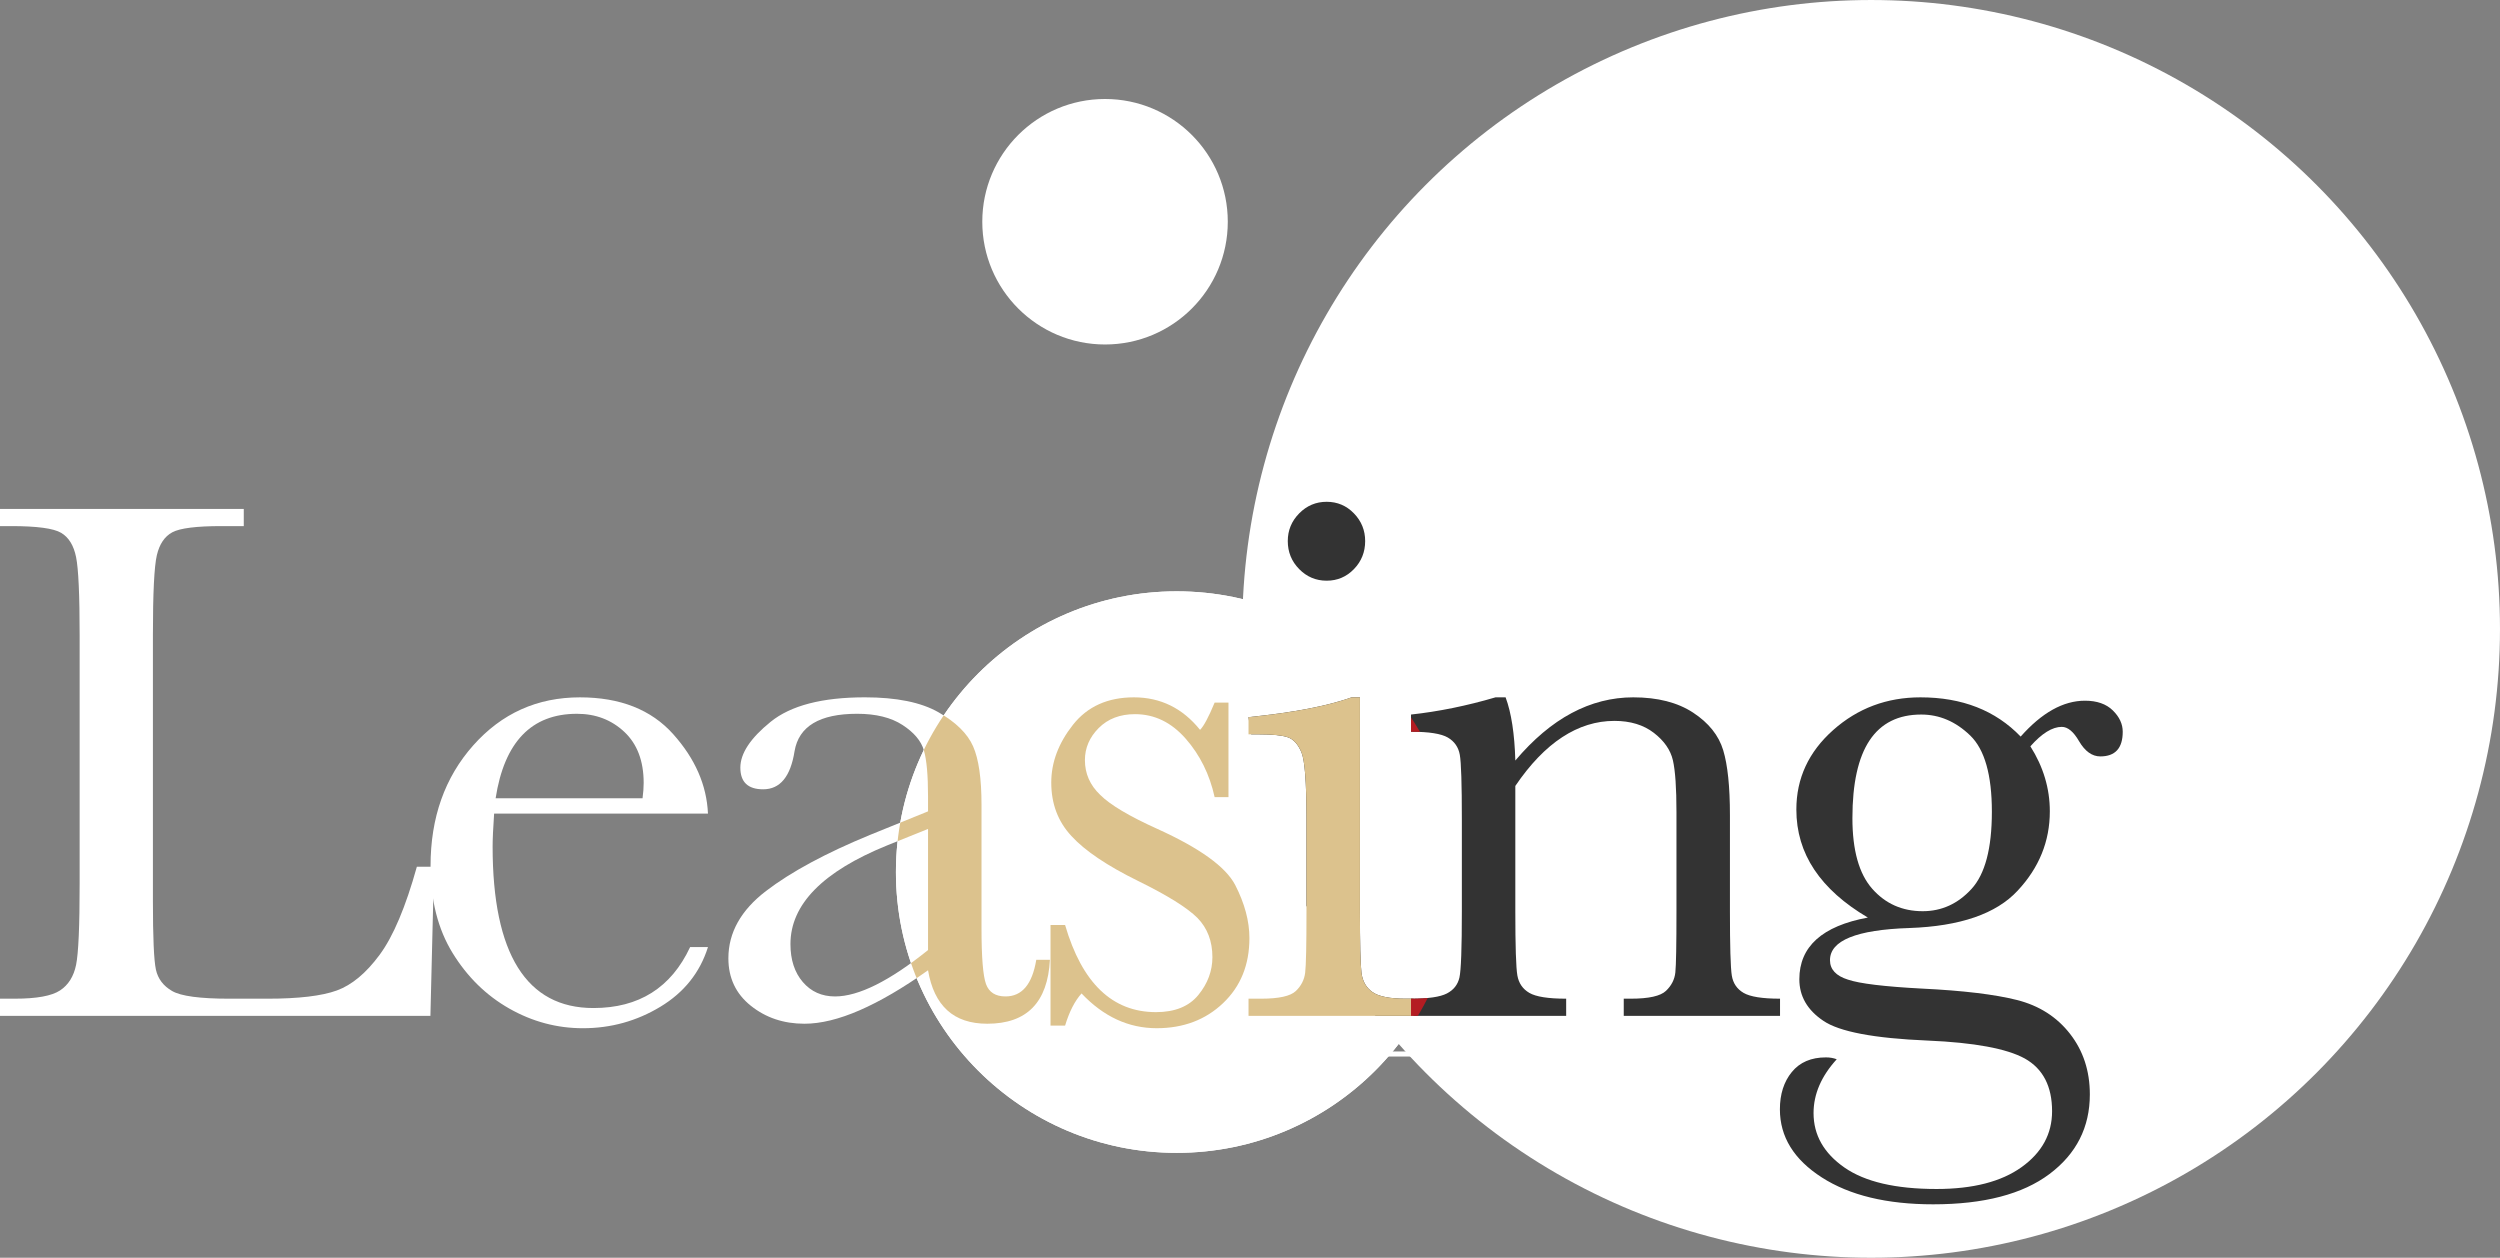
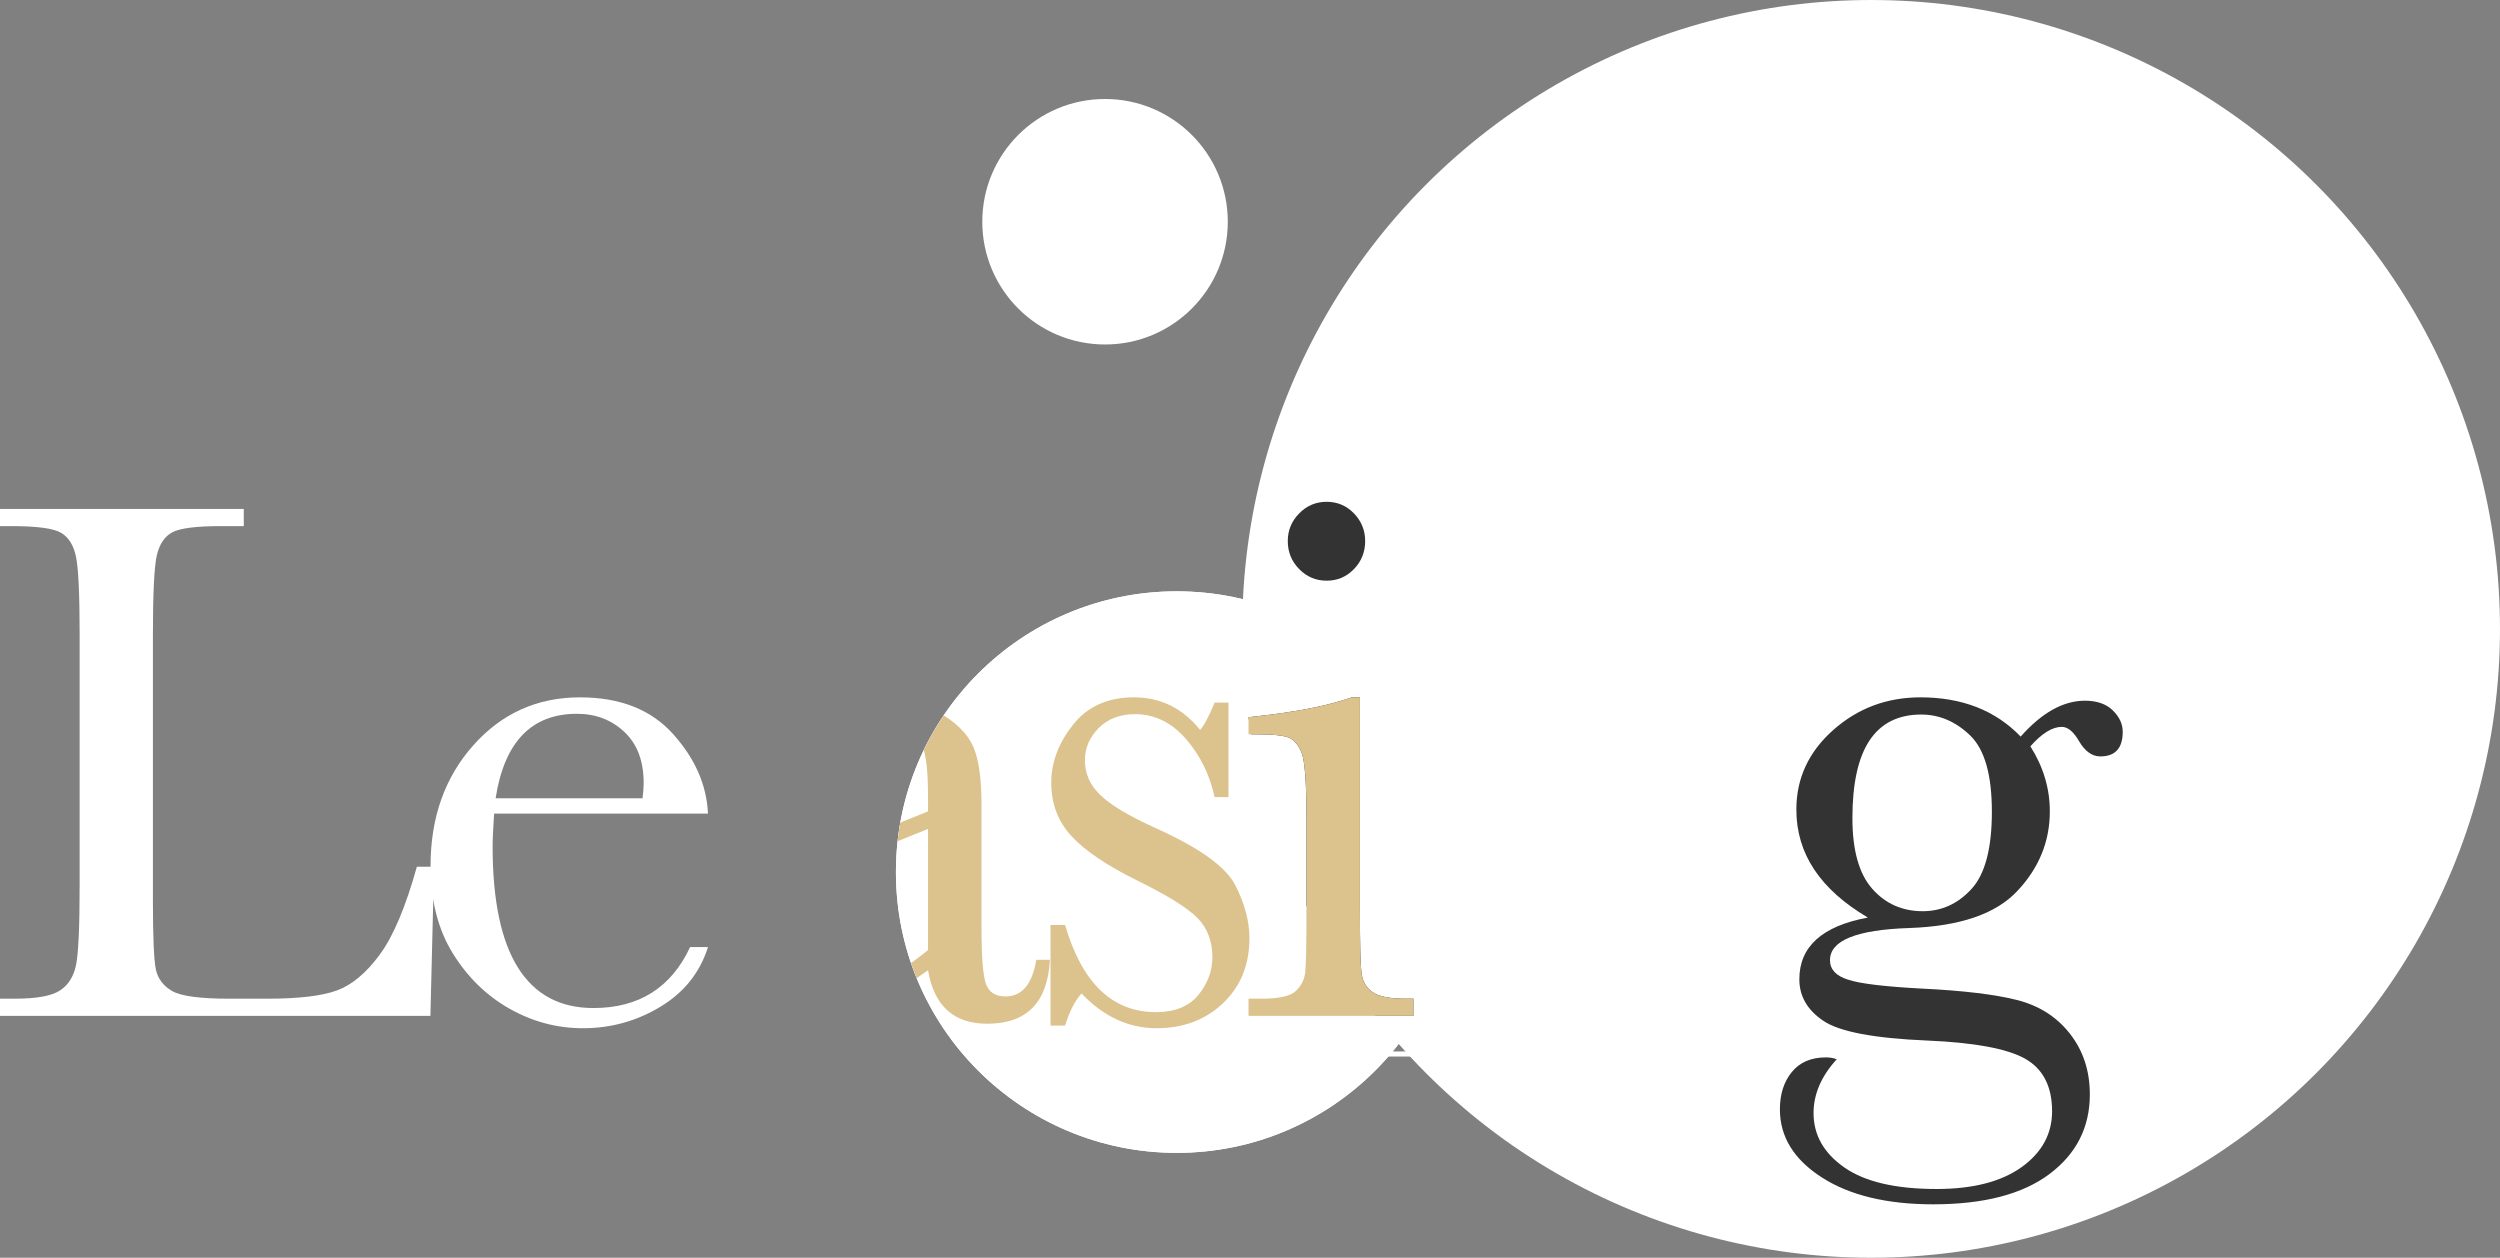
<svg xmlns="http://www.w3.org/2000/svg" id="_レイヤー_2" viewBox="0 0 489.748 246.391">
  <rect x="0" y="0" width="489.748" height="246.391" fill="#808080" stroke="none" />
  <defs>
    <style>.cls-1{fill:none;}.cls-1,.cls-2,.cls-3,.cls-4,.cls-5{stroke-width:0px;}.cls-6{clip-path:url(#clippath-1);}.cls-2{fill:#333;}.cls-3{fill:#fff;}.cls-4{fill:#dcc28d;}.cls-7{clip-path:url(#clippath);}.cls-5{fill:#b41c22;}</style>
    <clipPath id="clippath">
      <circle class="cls-1" cx="366.552" cy="123.196" r="123.194" />
    </clipPath>
    <clipPath id="clippath-1">
      <circle class="cls-1" cx="230.51" cy="170.842" r="55" />
    </clipPath>
  </defs>
  <g id="_レイヤー">
    <circle class="cls-3" cx="366.552" cy="123.196" r="123.194" />
    <circle class="cls-3" cx="216.476" cy="43.439" r="24.046" />
    <circle class="cls-3" cx="230.51" cy="170.842" r="55" />
    <circle class="cls-3" cx="230.51" cy="170.842" r="55" />
    <path class="cls-3" d="m267.175,205.98h11.696v.994h-11.164c-.084.141-.266.238-.448.267l-.084-1.261Z" />
    <path class="cls-3" d="m286.58,208.361v-6.808l1.331.084c-.014.126-.112.224-.336.252v6.472h-.995Zm7.802-7.354c-.014.14-.112.21-.336.238v4.454c0,2.941-1.009,5.631-5.029,7.186-.14-.21-.49-.575-.728-.756,3.88-1.443,4.749-3.838,4.749-6.43v-4.776l1.345.084Z" />
    <path class="cls-3" d="m297.737,205.98h11.696v.994h-11.164c-.084.141-.266.238-.448.267l-.084-1.261Z" />
    <path class="cls-3" d="m312.298,204.635c1.261.28,2.829.812,3.768,1.261l-.42.882c-.924-.448-2.535-1.008-3.768-1.289l.42-.854Zm.84,6.85c4.552-1.527,7.662-3.95,9.525-8.152.21.182.644.476.854.616-1.877,4.16-5.141,6.752-9.427,8.278.028.126-.042.294-.168.351l-.784-1.093Zm.7-10.324c1.261.336,2.802.896,3.754,1.373l-.462.854c-.995-.504-2.451-1.064-3.712-1.415l.42-.812Z" />
    <path class="cls-3" d="m326.55,201.749c1.457.462,3.138,1.19,4.174,1.905l-.532.882c-1.008-.714-2.661-1.457-4.09-1.947l.448-.841Zm-.056,9.707c4.973-1.541,8.278-4.328,9.959-8.208.294.238.616.42.91.574-1.751,3.838-5.169,6.822-9.917,8.404-.014.126-.098.267-.196.322l-.756-1.093Z" />
    <path class="cls-3" d="m349.362,203.402c-.056.084-.126.154-.21.21-1.485,4.636-3.782,7.438-7.578,9.371-.154-.238-.434-.561-.714-.771,3.6-1.751,5.855-4.44,7.046-8.25h-4.945c-.812,1.261-1.849,2.437-3.095,3.417-.182-.196-.518-.462-.784-.63,1.905-1.429,3.488-3.642,4.44-6.136l1.317.364c-.042.14-.21.196-.392.182-.28.63-.602,1.303-.924,1.863h4.875l.168-.084.799.462Zm-1.737-3.222c.658.532,1.429,1.387,1.835,1.989l-.518.448c-.42-.645-1.177-1.471-1.807-1.989l.49-.448Zm2.031-.406c.658.533,1.429,1.373,1.835,1.989l-.518.434c-.42-.63-1.149-1.442-1.807-1.975l.49-.448Z" />
    <path class="cls-3" d="m357.14,205.98h11.696v.994h-11.164c-.084.141-.266.238-.448.267l-.084-1.261Z" />
    <path class="cls-3" d="m85.034,169.786l-.716,29.224H0v-3.369h2.93c4.248,0,7.189-.537,8.826-1.611,1.635-1.074,2.685-2.747,3.149-5.018.464-2.271.696-7.555.696-15.856v-48.706c0-7.91-.232-13.012-.696-15.308-.465-2.295-1.441-3.882-2.93-4.761-1.49-.879-4.749-1.318-9.778-1.318H0v-3.369h47.754v3.369h-4.395c-4.883,0-8.082.402-9.595,1.208-1.514.806-2.527,2.308-3.04,4.505s-.769,7.422-.769,15.674v52.002c0,7.178.195,11.67.585,13.477.39,1.807,1.451,3.211,3.181,4.211,1.73,1.002,5.449,1.502,11.155,1.502h7.533c6.095,0,10.617-.536,13.567-1.607,2.95-1.071,5.754-3.409,8.411-7.013,2.657-3.604,5.082-9.349,7.277-17.234h3.369Z" />
    <path class="cls-3" d="m138.691,159.386h-41.895c-.196,2.876-.293,5.021-.293,6.433,0,10.527,1.651,18.435,4.955,23.723,3.303,5.287,8.234,7.931,14.794,7.931,8.907,0,15.221-3.979,18.941-11.938h3.497c-1.566,4.98-4.67,8.875-9.314,11.682-4.645,2.808-9.706,4.212-15.182,4.212-5.086,0-9.889-1.282-14.412-3.846s-8.227-6.188-11.111-10.876c-2.885-4.688-4.327-10.375-4.327-17.065,0-9.473,2.787-17.346,8.361-23.621,5.573-6.273,12.54-9.411,20.901-9.411,7.871,0,13.959,2.4,18.262,7.2,4.303,4.801,6.576,9.993,6.821,15.578Zm-12.817-3.003c.146-1.123.22-2.124.22-3.003,0-4.296-1.261-7.629-3.781-9.998-2.521-2.367-5.617-3.552-9.288-3.552-8.909,0-14.22,5.518-15.934,16.553h28.783Z" />
-     <path class="cls-3" d="m203.005,188.024h2.673c-.438,8.35-4.527,12.524-12.267,12.524-3.311,0-5.927-.879-7.849-2.637s-3.177-4.37-3.76-7.837c-4.892,3.467-9.357,6.079-13.392,7.837-4.036,1.758-7.645,2.637-10.824,2.637-4.06,0-7.559-1.172-10.493-3.516-2.935-2.344-4.403-5.444-4.403-9.302,0-5.029,2.458-9.423,7.375-13.184,4.917-3.76,11.704-7.422,20.363-10.986l11.374-4.614v-2.93c0-4.15-.27-7.153-.808-9.009-.539-1.855-1.934-3.516-4.186-4.98s-5.215-2.197-8.888-2.197c-7.345,0-11.434,2.442-12.266,7.324-.782,4.98-2.832,7.471-6.152,7.471-2.979,0-4.468-1.416-4.468-4.248,0-2.783,1.978-5.773,5.933-8.973,3.955-3.197,10.107-4.797,18.457-4.797,6.2,0,11.01.977,14.429,2.93,3.417,1.953,5.676,4.175,6.775,6.665s1.648,6.299,1.648,11.426v24.243c0,5.665.294,9.302.882,10.913.587,1.611,1.861,2.417,3.821,2.417,3.233,0,5.241-2.392,6.026-7.178Zm-21.204-25.635l-8.005,3.223c-12.632,5.127-18.948,11.572-18.948,19.336,0,3.076.808,5.555,2.424,7.434,1.616,1.881,3.72,2.82,6.316,2.82,2.3,0,4.969-.757,8.005-2.271,3.035-1.513,6.438-3.784,10.208-6.812v-23.73Z" />
    <path class="cls-3" d="m205.796,200.914v-19.702h2.856c3.32,11.377,9.253,17.065,17.798,17.065,3.71,0,6.482-1.123,8.313-3.369,1.831-2.246,2.747-4.712,2.747-7.397,0-3.125-.977-5.688-2.93-7.69-2.003-2.002-5.885-4.419-11.646-7.251-6.055-2.978-10.4-5.908-13.037-8.789-2.637-2.832-3.955-6.323-3.955-10.474,0-3.955,1.416-7.728,4.248-11.316,2.831-3.589,6.812-5.383,11.938-5.383,5.224,0,9.546,2.124,12.964,6.372.732-.732,1.685-2.515,2.856-5.347h2.71v18.53h-2.71c-.977-4.443-2.869-8.264-5.676-11.463-2.808-3.197-6.116-4.797-9.924-4.797-2.93,0-5.299.904-7.104,2.71-1.807,1.807-2.71,3.907-2.71,6.299,0,2.637,1,4.907,3.003,6.812,1.952,1.953,5.688,4.175,11.206,6.665,8.3,3.76,13.378,7.422,15.234,10.986,1.855,3.614,2.783,7.08,2.783,10.4,0,5.225-1.721,9.473-5.164,12.744-3.442,3.271-7.776,4.907-13,4.907-5.518,0-10.426-2.271-14.722-6.812-1.318,1.465-2.393,3.564-3.223,6.299h-2.856Z" />
    <path class="cls-3" d="m266.411,136.608v41.821c0,6.397.097,10.425.293,12.085.195,1.66.903,2.93,2.124,3.809,1.22.879,3.393,1.318,6.519,1.318h1.538v3.369h-32.3v-3.369h2.49c3.466,0,5.724-.5,6.775-1.502,1.049-1,1.659-2.197,1.831-3.589.171-1.392.256-5.431.256-12.121v-18.164c0-7.031-.33-11.328-.989-12.891-.659-1.562-1.538-2.539-2.637-2.93-1.099-.391-3.015-.586-5.75-.586h-1.978v-3.369c8.691-.879,15.429-2.172,20.215-3.882h1.611Zm-14.136-30.615c0-2.099.744-3.906,2.234-5.42,1.489-1.513,3.283-2.271,5.383-2.271,2.099,0,3.882.757,5.347,2.271,1.465,1.514,2.197,3.321,2.197,5.42,0,2.149-.732,3.98-2.197,5.493-1.465,1.514-3.248,2.271-5.347,2.271-2.1,0-3.894-.757-5.383-2.271-1.49-1.513-2.234-3.344-2.234-5.493Z" />
    <path class="cls-3" d="m292.969,136.608h1.978c1.123,3.028,1.758,7.153,1.904,12.378,3.509-4.15,7.189-7.251,11.04-9.302,3.85-2.051,7.871-3.076,12.064-3.076,4.777,0,8.688,1.001,11.735,3.003,3.046,2.002,5.008,4.456,5.886,7.36.877,2.906,1.316,7.142,1.316,12.708v18.75c0,6.934.121,11.158.366,12.671.244,1.514,1.013,2.649,2.307,3.405,1.293.758,3.674,1.136,7.141,1.136v3.369h-30.615v-3.369h1.392c3.516,0,5.81-.513,6.885-1.538,1.073-1.025,1.685-2.222,1.831-3.589.146-1.367.22-5.395.22-12.085v-19.336c0-4.736-.232-8.117-.696-10.145-.465-2.025-1.71-3.82-3.735-5.383-2.027-1.562-4.603-2.344-7.727-2.344-3.565,0-6.971,1.062-10.217,3.186-3.248,2.124-6.311,5.311-9.192,9.559v24.463c0,6.934.134,11.158.403,12.671.268,1.514,1.049,2.649,2.344,3.405,1.293.758,3.699,1.136,7.214,1.136v3.369h-30.396v-3.369c3.369,0,5.713-.341,7.031-1.025,1.318-.684,2.135-1.722,2.454-3.113.317-1.392.476-5.749.476-13.073v-17.871c0-6.982-.135-11.218-.403-12.708-.269-1.488-1.051-2.611-2.344-3.369-1.294-.756-3.699-1.135-7.214-1.135v-3.369c5.395-.586,10.912-1.709,16.553-3.369Z" />
    <path class="cls-3" d="m395.845,144.298c4.15-4.688,8.35-7.031,12.598-7.031,2.344,0,4.162.635,5.457,1.904,1.293,1.27,1.941,2.662,1.941,4.175,0,3.223-1.465,4.834-4.395,4.834-1.611,0-3.003-1-4.175-3.003-1.075-1.855-2.197-2.783-3.369-2.783-1.856,0-3.907,1.27-6.152,3.809,2.538,4.004,3.809,8.252,3.809,12.744,0,5.859-2.1,11.035-6.299,15.527-4.2,4.541-11.279,6.983-21.24,7.324-10.352.342-15.527,2.442-15.527,6.299,0,1.807,1.172,3.076,3.516,3.809,2.294.781,7.128,1.367,14.502,1.758,8.057.391,14.257,1.135,18.604,2.233,4.345,1.099,7.812,3.308,10.4,6.629,2.587,3.319,3.882,7.274,3.882,11.865,0,6.445-2.637,11.646-7.91,15.601s-12.867,5.933-22.778,5.933c-9.082,0-16.358-1.758-21.826-5.273-5.469-3.516-8.203-7.96-8.203-13.33,0-2.979.781-5.42,2.344-7.324,1.562-1.904,3.783-2.856,6.665-2.856.781,0,1.489.121,2.124.366-3.028,3.319-4.541,6.835-4.541,10.547,0,4.296,2.014,7.848,6.042,10.656,4.028,2.808,10.046,4.212,18.054,4.212,7.128,0,12.682-1.429,16.663-4.285,3.979-2.856,5.969-6.507,5.969-10.949,0-4.884-1.783-8.326-5.347-10.327-3.565-1.954-9.913-3.126-19.043-3.516-10.499-.439-17.31-1.734-20.435-3.882-3.125-2.099-4.688-4.809-4.688-8.13,0-6.396,4.473-10.425,13.422-12.085-4.645-2.734-8.141-5.859-10.487-9.375-2.347-3.516-3.52-7.446-3.52-11.792,0-6.104,2.404-11.291,7.214-15.564,4.809-4.271,10.51-6.408,17.102-6.408,8.154,0,14.697,2.563,19.629,7.69Zm-32.959,15.967c0,6.299,1.293,10.913,3.882,13.843,2.587,2.93,5.883,4.395,9.888,4.395,3.71,0,6.896-1.452,9.558-4.358,2.661-2.904,3.992-7.946,3.992-15.124,0-7.226-1.417-12.207-4.248-14.941-2.833-2.734-6.031-4.102-9.595-4.102-4.493,0-7.862,1.685-10.107,5.054-2.247,3.369-3.369,8.448-3.369,15.234Z" />
    <g class="cls-7">
      <path class="cls-2" d="m85.034,169.786l-.716,29.224H0v-3.369h2.93c4.248,0,7.189-.537,8.826-1.611,1.635-1.074,2.685-2.747,3.149-5.018.464-2.271.696-7.555.696-15.856v-48.706c0-7.91-.232-13.012-.696-15.308-.465-2.295-1.441-3.882-2.93-4.761-1.49-.879-4.749-1.318-9.778-1.318H0v-3.369h47.754v3.369h-4.395c-4.883,0-8.082.402-9.595,1.208-1.514.806-2.527,2.308-3.04,4.505s-.769,7.422-.769,15.674v52.002c0,7.178.195,11.67.585,13.477.39,1.807,1.451,3.211,3.181,4.211,1.73,1.002,5.449,1.502,11.155,1.502h7.533c6.095,0,10.617-.536,13.567-1.607,2.95-1.071,5.754-3.409,8.411-7.013,2.657-3.604,5.082-9.349,7.277-17.234h3.369Z" />
      <path class="cls-2" d="m138.691,159.386h-41.895c-.196,2.876-.293,5.021-.293,6.433,0,10.527,1.651,18.435,4.955,23.723,3.303,5.287,8.234,7.931,14.794,7.931,8.907,0,15.221-3.979,18.941-11.938h3.497c-1.566,4.98-4.67,8.875-9.314,11.682-4.645,2.808-9.706,4.212-15.182,4.212-5.086,0-9.889-1.282-14.412-3.846s-8.227-6.188-11.111-10.876c-2.885-4.688-4.327-10.375-4.327-17.065,0-9.473,2.787-17.346,8.361-23.621,5.573-6.273,12.54-9.411,20.901-9.411,7.871,0,13.959,2.4,18.262,7.2,4.303,4.801,6.576,9.993,6.821,15.578Zm-12.817-3.003c.146-1.123.22-2.124.22-3.003,0-4.296-1.261-7.629-3.781-9.998-2.521-2.367-5.617-3.552-9.288-3.552-8.909,0-14.22,5.518-15.934,16.553h28.783Z" />
      <path class="cls-2" d="m203.005,188.024h2.673c-.438,8.35-4.527,12.524-12.267,12.524-3.311,0-5.927-.879-7.849-2.637s-3.177-4.37-3.76-7.837c-4.892,3.467-9.357,6.079-13.392,7.837-4.036,1.758-7.645,2.637-10.824,2.637-4.06,0-7.559-1.172-10.493-3.516-2.935-2.344-4.403-5.444-4.403-9.302,0-5.029,2.458-9.423,7.375-13.184,4.917-3.76,11.704-7.422,20.363-10.986l11.374-4.614v-2.93c0-4.15-.27-7.153-.808-9.009-.539-1.855-1.934-3.516-4.186-4.98s-5.215-2.197-8.888-2.197c-7.345,0-11.434,2.442-12.266,7.324-.782,4.98-2.832,7.471-6.152,7.471-2.979,0-4.468-1.416-4.468-4.248,0-2.783,1.978-5.773,5.933-8.973,3.955-3.197,10.107-4.797,18.457-4.797,6.2,0,11.01.977,14.429,2.93,3.417,1.953,5.676,4.175,6.775,6.665s1.648,6.299,1.648,11.426v24.243c0,5.665.294,9.302.882,10.913.587,1.611,1.861,2.417,3.821,2.417,3.233,0,5.241-2.392,6.026-7.178Zm-21.204-25.635l-8.005,3.223c-12.632,5.127-18.948,11.572-18.948,19.336,0,3.076.808,5.555,2.424,7.434,1.616,1.881,3.72,2.82,6.316,2.82,2.3,0,4.969-.757,8.005-2.271,3.035-1.513,6.438-3.784,10.208-6.812v-23.73Z" />
-       <path class="cls-2" d="m205.796,200.914v-19.702h2.856c3.32,11.377,9.253,17.065,17.798,17.065,3.71,0,6.482-1.123,8.313-3.369,1.831-2.246,2.747-4.712,2.747-7.397,0-3.125-.977-5.688-2.93-7.69-2.003-2.002-5.885-4.419-11.646-7.251-6.055-2.978-10.4-5.908-13.037-8.789-2.637-2.832-3.955-6.323-3.955-10.474,0-3.955,1.416-7.728,4.248-11.316,2.831-3.589,6.812-5.383,11.938-5.383,5.224,0,9.546,2.124,12.964,6.372.732-.732,1.685-2.515,2.856-5.347h2.71v18.53h-2.71c-.977-4.443-2.869-8.264-5.676-11.463-2.808-3.197-6.116-4.797-9.924-4.797-2.93,0-5.299.904-7.104,2.71-1.807,1.807-2.71,3.907-2.71,6.299,0,2.637,1,4.907,3.003,6.812,1.952,1.953,5.688,4.175,11.206,6.665,8.3,3.76,13.378,7.422,15.234,10.986,1.855,3.614,2.783,7.08,2.783,10.4,0,5.225-1.721,9.473-5.164,12.744-3.442,3.271-7.776,4.907-13,4.907-5.518,0-10.426-2.271-14.722-6.812-1.318,1.465-2.393,3.564-3.223,6.299h-2.856Z" />
+       <path class="cls-2" d="m205.796,200.914v-19.702h2.856c3.32,11.377,9.253,17.065,17.798,17.065,3.71,0,6.482-1.123,8.313-3.369,1.831-2.246,2.747-4.712,2.747-7.397,0-3.125-.977-5.688-2.93-7.69-2.003-2.002-5.885-4.419-11.646-7.251-6.055-2.978-10.4-5.908-13.037-8.789-2.637-2.832-3.955-6.323-3.955-10.474,0-3.955,1.416-7.728,4.248-11.316,2.831-3.589,6.812-5.383,11.938-5.383,5.224,0,9.546,2.124,12.964,6.372.732-.732,1.685-2.515,2.856-5.347h2.71v18.53h-2.71h-2.856Z" />
      <path class="cls-2" d="m266.411,136.608v41.821c0,6.397.097,10.425.293,12.085.195,1.66.903,2.93,2.124,3.809,1.22.879,3.393,1.318,6.519,1.318h1.538v3.369h-32.3v-3.369h2.49c3.466,0,5.724-.5,6.775-1.502,1.049-1,1.659-2.197,1.831-3.589.171-1.392.256-5.431.256-12.121v-18.164c0-7.031-.33-11.328-.989-12.891-.659-1.562-1.538-2.539-2.637-2.93-1.099-.391-3.015-.586-5.75-.586h-1.978v-3.369c8.691-.879,15.429-2.172,20.215-3.882h1.611Zm-14.136-30.615c0-2.099.744-3.906,2.234-5.42,1.489-1.513,3.283-2.271,5.383-2.271,2.099,0,3.882.757,5.347,2.271,1.465,1.514,2.197,3.321,2.197,5.42,0,2.149-.732,3.98-2.197,5.493-1.465,1.514-3.248,2.271-5.347,2.271-2.1,0-3.894-.757-5.383-2.271-1.49-1.513-2.234-3.344-2.234-5.493Z" />
-       <path class="cls-2" d="m292.969,136.608h1.978c1.123,3.028,1.758,7.153,1.904,12.378,3.509-4.15,7.189-7.251,11.04-9.302,3.85-2.051,7.871-3.076,12.064-3.076,4.777,0,8.688,1.001,11.735,3.003,3.046,2.002,5.008,4.456,5.886,7.36.877,2.906,1.316,7.142,1.316,12.708v18.75c0,6.934.121,11.158.366,12.671.244,1.514,1.013,2.649,2.307,3.405,1.293.758,3.674,1.136,7.141,1.136v3.369h-30.615v-3.369h1.392c3.516,0,5.81-.513,6.885-1.538,1.073-1.025,1.685-2.222,1.831-3.589.146-1.367.22-5.395.22-12.085v-19.336c0-4.736-.232-8.117-.696-10.145-.465-2.025-1.71-3.82-3.735-5.383-2.027-1.562-4.603-2.344-7.727-2.344-3.565,0-6.971,1.062-10.217,3.186-3.248,2.124-6.311,5.311-9.192,9.559v24.463c0,6.934.134,11.158.403,12.671.268,1.514,1.049,2.649,2.344,3.405,1.293.758,3.699,1.136,7.214,1.136v3.369h-30.396v-3.369c3.369,0,5.713-.341,7.031-1.025,1.318-.684,2.135-1.722,2.454-3.113.317-1.392.476-5.749.476-13.073v-17.871c0-6.982-.135-11.218-.403-12.708-.269-1.488-1.051-2.611-2.344-3.369-1.294-.756-3.699-1.135-7.214-1.135v-3.369c5.395-.586,10.912-1.709,16.553-3.369Z" />
      <path class="cls-2" d="m395.845,144.298c4.15-4.688,8.35-7.031,12.598-7.031,2.344,0,4.162.635,5.457,1.904,1.293,1.27,1.941,2.662,1.941,4.175,0,3.223-1.465,4.834-4.395,4.834-1.611,0-3.003-1-4.175-3.003-1.075-1.855-2.197-2.783-3.369-2.783-1.856,0-3.907,1.27-6.152,3.809,2.538,4.004,3.809,8.252,3.809,12.744,0,5.859-2.1,11.035-6.299,15.527-4.2,4.541-11.279,6.983-21.24,7.324-10.352.342-15.527,2.442-15.527,6.299,0,1.807,1.172,3.076,3.516,3.809,2.294.781,7.128,1.367,14.502,1.758,8.057.391,14.257,1.135,18.604,2.233,4.345,1.099,7.812,3.308,10.4,6.629,2.587,3.319,3.882,7.274,3.882,11.865,0,6.445-2.637,11.646-7.91,15.601s-12.867,5.933-22.778,5.933c-9.082,0-16.358-1.758-21.826-5.273-5.469-3.516-8.203-7.96-8.203-13.33,0-2.979.781-5.42,2.344-7.324,1.562-1.904,3.783-2.856,6.665-2.856.781,0,1.489.121,2.124.366-3.028,3.319-4.541,6.835-4.541,10.547,0,4.296,2.014,7.848,6.042,10.656,4.028,2.808,10.046,4.212,18.054,4.212,7.128,0,12.682-1.429,16.663-4.285,3.979-2.856,5.969-6.507,5.969-10.949,0-4.884-1.783-8.326-5.347-10.327-3.565-1.954-9.913-3.126-19.043-3.516-10.499-.439-17.31-1.734-20.435-3.882-3.125-2.099-4.688-4.809-4.688-8.13,0-6.396,4.473-10.425,13.422-12.085-4.645-2.734-8.141-5.859-10.487-9.375-2.347-3.516-3.52-7.446-3.52-11.792,0-6.104,2.404-11.291,7.214-15.564,4.809-4.271,10.51-6.408,17.102-6.408,8.154,0,14.697,2.563,19.629,7.69Zm-32.959,15.967c0,6.299,1.293,10.913,3.882,13.843,2.587,2.93,5.883,4.395,9.888,4.395,3.71,0,6.896-1.452,9.558-4.358,2.661-2.904,3.992-7.946,3.992-15.124,0-7.226-1.417-12.207-4.248-14.941-2.833-2.734-6.031-4.102-9.595-4.102-4.493,0-7.862,1.685-10.107,5.054-2.247,3.369-3.369,8.448-3.369,15.234Z" />
    </g>
    <g class="cls-6">
      <path class="cls-5" d="m85.034,169.786l-.716,29.224H0v-3.369h2.93c4.248,0,7.189-.537,8.826-1.611,1.635-1.074,2.685-2.747,3.149-5.018.464-2.271.696-7.555.696-15.856v-48.706c0-7.91-.232-13.012-.696-15.308-.465-2.295-1.441-3.882-2.93-4.761-1.49-.879-4.749-1.318-9.778-1.318H0v-3.369h47.754v3.369h-4.395c-4.883,0-8.082.402-9.595,1.208-1.514.806-2.527,2.308-3.04,4.505s-.769,7.422-.769,15.674v52.002c0,7.178.195,11.67.585,13.477.39,1.807,1.451,3.211,3.181,4.211,1.73,1.002,5.449,1.502,11.155,1.502h7.533c6.095,0,10.617-.536,13.567-1.607,2.95-1.071,5.754-3.409,8.411-7.013,2.657-3.604,5.082-9.349,7.277-17.234h3.369Z" />
      <path class="cls-5" d="m138.691,159.386h-41.895c-.196,2.876-.293,5.021-.293,6.433,0,10.527,1.651,18.435,4.955,23.723,3.303,5.287,8.234,7.931,14.794,7.931,8.907,0,15.221-3.979,18.941-11.938h3.497c-1.566,4.98-4.67,8.875-9.314,11.682-4.645,2.808-9.706,4.212-15.182,4.212-5.086,0-9.889-1.282-14.412-3.846s-8.227-6.188-11.111-10.876c-2.885-4.688-4.327-10.375-4.327-17.065,0-9.473,2.787-17.346,8.361-23.621,5.573-6.273,12.54-9.411,20.901-9.411,7.871,0,13.959,2.4,18.262,7.2,4.303,4.801,6.576,9.993,6.821,15.578Zm-12.817-3.003c.146-1.123.22-2.124.22-3.003,0-4.296-1.261-7.629-3.781-9.998-2.521-2.367-5.617-3.552-9.288-3.552-8.909,0-14.22,5.518-15.934,16.553h28.783Z" />
      <path class="cls-4" d="m203.005,188.024h2.673c-.438,8.35-4.527,12.524-12.267,12.524-3.311,0-5.927-.879-7.849-2.637s-3.177-4.37-3.76-7.837c-4.892,3.467-9.357,6.079-13.392,7.837-4.036,1.758-7.645,2.637-10.824,2.637-4.06,0-7.559-1.172-10.493-3.516-2.935-2.344-4.403-5.444-4.403-9.302,0-5.029,2.458-9.423,7.375-13.184,4.917-3.76,11.704-7.422,20.363-10.986l11.374-4.614v-2.93c0-4.15-.27-7.153-.808-9.009-.539-1.855-1.934-3.516-4.186-4.98s-5.215-2.197-8.888-2.197c-7.345,0-11.434,2.442-12.266,7.324-.782,4.98-2.832,7.471-6.152,7.471-2.979,0-4.468-1.416-4.468-4.248,0-2.783,1.978-5.773,5.933-8.973,3.955-3.197,10.107-4.797,18.457-4.797,6.2,0,11.01.977,14.429,2.93,3.417,1.953,5.676,4.175,6.775,6.665s1.648,6.299,1.648,11.426v24.243c0,5.665.294,9.302.882,10.913.587,1.611,1.861,2.417,3.821,2.417,3.233,0,5.241-2.392,6.026-7.178Zm-21.204-25.635l-8.005,3.223c-12.632,5.127-18.948,11.572-18.948,19.336,0,3.076.808,5.555,2.424,7.434,1.616,1.881,3.72,2.82,6.316,2.82,2.3,0,4.969-.757,8.005-2.271,3.035-1.513,6.438-3.784,10.208-6.812v-23.73Z" />
      <path class="cls-4" d="m205.796,200.914v-19.702h2.856c3.32,11.377,9.253,17.065,17.798,17.065,3.71,0,6.482-1.123,8.313-3.369,1.831-2.246,2.747-4.712,2.747-7.397,0-3.125-.977-5.688-2.93-7.69-2.003-2.002-5.885-4.419-11.646-7.251-6.055-2.978-10.4-5.908-13.037-8.789-2.637-2.832-3.955-6.323-3.955-10.474,0-3.955,1.416-7.728,4.248-11.316,2.831-3.589,6.812-5.383,11.938-5.383,5.224,0,9.546,2.124,12.964,6.372.732-.732,1.685-2.515,2.856-5.347h2.71v18.53h-2.71c-.977-4.443-2.869-8.264-5.676-11.463-2.808-3.197-6.116-4.797-9.924-4.797-2.93,0-5.299.904-7.104,2.71-1.807,1.807-2.71,3.907-2.71,6.299,0,2.637,1,4.907,3.003,6.812,1.952,1.953,5.688,4.175,11.206,6.665,8.3,3.76,13.378,7.422,15.234,10.986,1.855,3.614,2.783,7.08,2.783,10.4,0,5.225-1.721,9.473-5.164,12.744-3.442,3.271-7.776,4.907-13,4.907-5.518,0-10.426-2.271-14.722-6.812-1.318,1.465-2.393,3.564-3.223,6.299h-2.856Z" />
      <path class="cls-4" d="m266.411,136.608v41.821c0,6.397.097,10.425.293,12.085.195,1.66.903,2.93,2.124,3.809,1.22.879,3.393,1.318,6.519,1.318h1.538v3.369h-32.3v-3.369h2.49c3.466,0,5.724-.5,6.775-1.502,1.049-1,1.659-2.197,1.831-3.589.171-1.392.256-5.431.256-12.121v-18.164c0-7.031-.33-11.328-.989-12.891-.659-1.562-1.538-2.539-2.637-2.93-1.099-.391-3.015-.586-5.75-.586h-1.978v-3.369c8.691-.879,15.429-2.172,20.215-3.882h1.611Zm-14.136-30.615c0-2.099.744-3.906,2.234-5.42,1.489-1.513,3.283-2.271,5.383-2.271,2.099,0,3.882.757,5.347,2.271,1.465,1.514,2.197,3.321,2.197,5.42,0,2.149-.732,3.98-2.197,5.493-1.465,1.514-3.248,2.271-5.347,2.271-2.1,0-3.894-.757-5.383-2.271-1.49-1.513-2.234-3.344-2.234-5.493Z" />
-       <path class="cls-5" d="m292.969,136.608h1.978c1.123,3.028,1.758,7.153,1.904,12.378,3.509-4.15,7.189-7.251,11.04-9.302,3.85-2.051,7.871-3.076,12.064-3.076,4.777,0,8.688,1.001,11.735,3.003,3.046,2.002,5.008,4.456,5.886,7.36.877,2.906,1.316,7.142,1.316,12.708v18.75c0,6.934.121,11.158.366,12.671.244,1.514,1.013,2.649,2.307,3.405,1.293.758,3.674,1.136,7.141,1.136v3.369h-30.615v-3.369h1.392c3.516,0,5.81-.513,6.885-1.538,1.073-1.025,1.685-2.222,1.831-3.589.146-1.367.22-5.395.22-12.085v-19.336c0-4.736-.232-8.117-.696-10.145-.465-2.025-1.71-3.82-3.735-5.383-2.027-1.562-4.603-2.344-7.727-2.344-3.565,0-6.971,1.062-10.217,3.186-3.248,2.124-6.311,5.311-9.192,9.559v24.463c0,6.934.134,11.158.403,12.671.268,1.514,1.049,2.649,2.344,3.405,1.293.758,3.699,1.136,7.214,1.136v3.369h-30.396v-3.369c3.369,0,5.713-.341,7.031-1.025,1.318-.684,2.135-1.722,2.454-3.113.317-1.392.476-5.749.476-13.073v-17.871c0-6.982-.135-11.218-.403-12.708-.269-1.488-1.051-2.611-2.344-3.369-1.294-.756-3.699-1.135-7.214-1.135v-3.369c5.395-.586,10.912-1.709,16.553-3.369Z" />
      <path class="cls-5" d="m395.845,144.298c4.15-4.688,8.35-7.031,12.598-7.031,2.344,0,4.162.635,5.457,1.904,1.293,1.27,1.941,2.662,1.941,4.175,0,3.223-1.465,4.834-4.395,4.834-1.611,0-3.003-1-4.175-3.003-1.075-1.855-2.197-2.783-3.369-2.783-1.856,0-3.907,1.27-6.152,3.809,2.538,4.004,3.809,8.252,3.809,12.744,0,5.859-2.1,11.035-6.299,15.527-4.2,4.541-11.279,6.983-21.24,7.324-10.352.342-15.527,2.442-15.527,6.299,0,1.807,1.172,3.076,3.516,3.809,2.294.781,7.128,1.367,14.502,1.758,8.057.391,14.257,1.135,18.604,2.233,4.345,1.099,7.812,3.308,10.4,6.629,2.587,3.319,3.882,7.274,3.882,11.865,0,6.445-2.637,11.646-7.91,15.601s-12.867,5.933-22.778,5.933c-9.082,0-16.358-1.758-21.826-5.273-5.469-3.516-8.203-7.96-8.203-13.33,0-2.979.781-5.42,2.344-7.324,1.562-1.904,3.783-2.856,6.665-2.856.781,0,1.489.121,2.124.366-3.028,3.319-4.541,6.835-4.541,10.547,0,4.296,2.014,7.848,6.042,10.656,4.028,2.808,10.046,4.212,18.054,4.212,7.128,0,12.682-1.429,16.663-4.285,3.979-2.856,5.969-6.507,5.969-10.949,0-4.884-1.783-8.326-5.347-10.327-3.565-1.954-9.913-3.126-19.043-3.516-10.499-.439-17.31-1.734-20.435-3.882-3.125-2.099-4.688-4.809-4.688-8.13,0-6.396,4.473-10.425,13.422-12.085-4.645-2.734-8.141-5.859-10.487-9.375-2.347-3.516-3.52-7.446-3.52-11.792,0-6.104,2.404-11.291,7.214-15.564,4.809-4.271,10.51-6.408,17.102-6.408,8.154,0,14.697,2.563,19.629,7.69Zm-32.959,15.967c0,6.299,1.293,10.913,3.882,13.843,2.587,2.93,5.883,4.395,9.888,4.395,3.71,0,6.896-1.452,9.558-4.358,2.661-2.904,3.992-7.946,3.992-15.124,0-7.226-1.417-12.207-4.248-14.941-2.833-2.734-6.031-4.102-9.595-4.102-4.493,0-7.862,1.685-10.107,5.054-2.247,3.369-3.369,8.448-3.369,15.234Z" />
    </g>
  </g>
</svg>